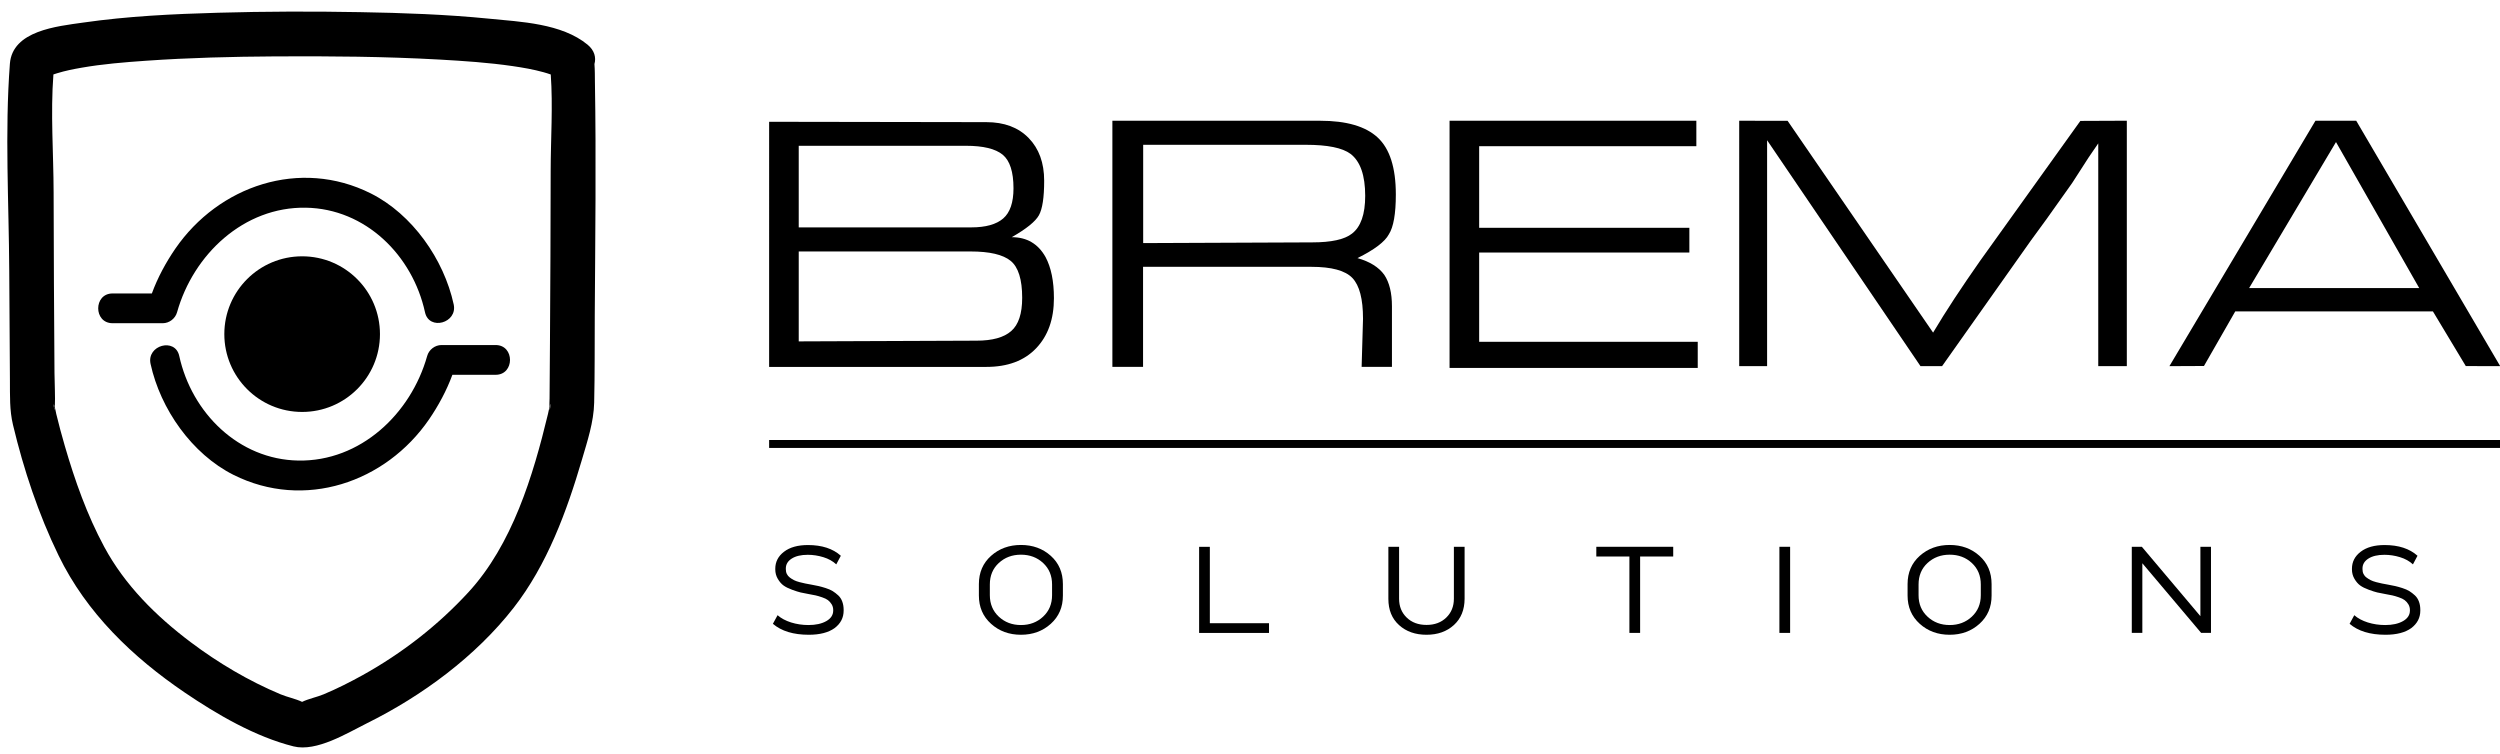
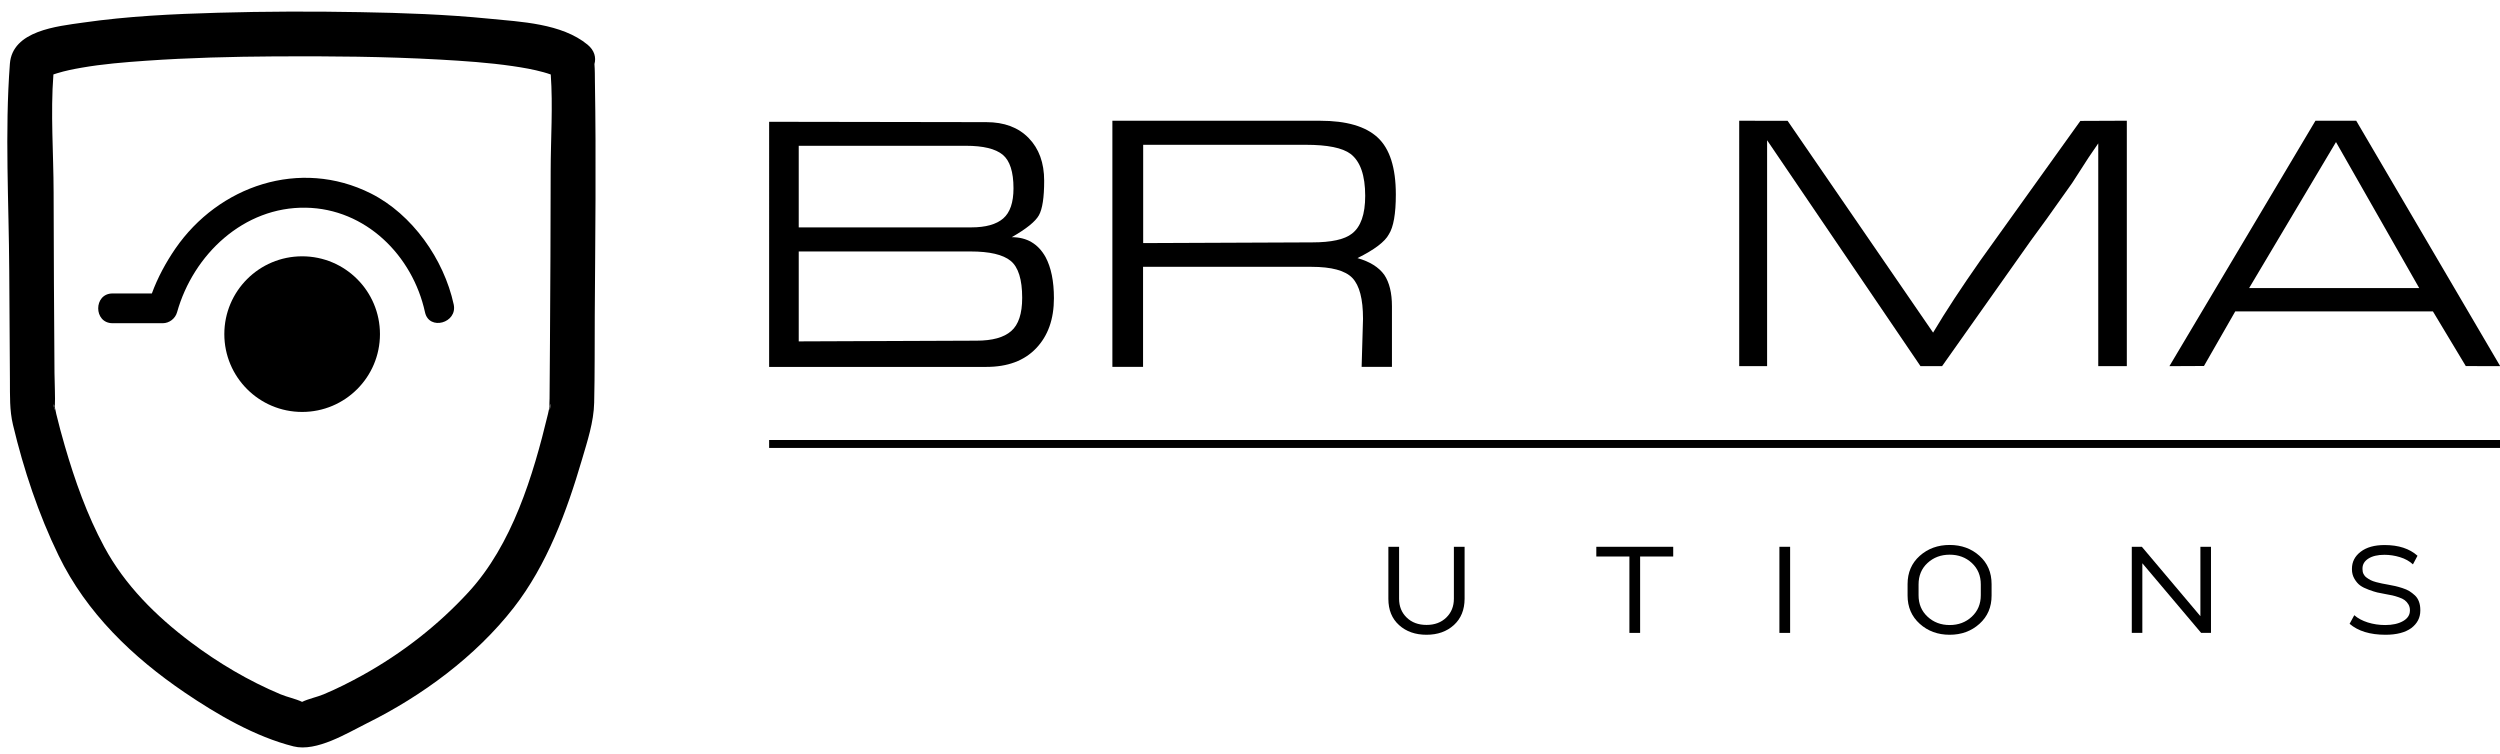
<svg xmlns="http://www.w3.org/2000/svg" version="1.1" id="Layer_2" x="0px" y="0px" viewBox="105 202 630 190" style="enable-background:new 0 0 630 190;" xml:space="preserve" width="630" height="190">
  <g>
    <g>
      <path d="M298.82,232.69l54.73,0.09c4.51,0,8.07,1.33,10.67,4c2.6,2.67,3.91,6.25,3.91,10.76c0,4.22-0.44,7.12-1.32,8.7    c-0.88,1.58-3.16,3.43-6.85,5.53c3.81,0,6.65,1.67,8.52,5.01c1.41,2.64,2.11,6.09,2.11,10.37c0,5.27-1.49,9.47-4.48,12.61    s-7.17,4.7-12.56,4.7h-54.73V232.69z M349.75,259.3c3.64,0,6.32-0.75,8.05-2.24c1.73-1.49,2.6-4.03,2.6-7.6    c0-4.16-0.91-6.98-2.73-8.48c-1.82-1.49-4.9-2.24-9.24-2.24h-42.15v20.56H349.75z M362.59,277.05c0-4.63-0.97-7.73-2.9-9.31    c-1.93-1.58-5.3-2.37-10.1-2.37h-43.31v22.66l44.8-0.18c3.98,0,6.9-0.8,8.74-2.42C361.67,283.83,362.59,281.03,362.59,277.05z" />
      <path d="M385.34,232.43h52.35c6.62,0,11.45,1.41,14.49,4.23c3.04,2.82,4.57,7.6,4.57,14.35c0,4.87-0.59,8.22-1.76,10.04    c-1,1.88-3.63,3.87-7.91,5.99c3.1,0.88,5.36,2.28,6.76,4.22c1.29,1.93,1.93,4.57,1.93,7.91v15.28h-7.64l0.35-12.12    c0-4.98-0.89-8.4-2.68-10.28c-1.79-1.87-5.23-2.81-10.32-2.81h-42.43v25.21h-7.73V232.43z M449.03,251.36    c0-5.17-1.23-8.7-3.69-10.58c-2.05-1.53-5.8-2.29-11.24-2.29h-41.02v24.77l42.6-0.18c4.8,0,8.14-0.73,10.01-2.2    C447.92,259.17,449.03,256,449.03,251.36z" />
-       <path d="M470.29,232.43h62.19v6.41h-54.73v20.56h52.97v6.24h-52.97v22.49h55.08v6.59h-62.54V232.43z" />
      <path d="M543.28,232.43l12.19,0.01l36.67,53.38c1.64-2.75,3.43-5.62,5.39-8.6c1.96-2.98,4.11-6.14,6.45-9.48l12.61-17.6    l12.66-17.67l11.71-0.05v61.84h-7.2v-56.13l-2.46,3.6l-4.13,6.41l-6.42,9.04l-4,5.48l-22.34,31.6h-5.45l-38.65-56.92v56.92h-7.03    V232.43z" />
      <path d="M688.49,232.43h10.28l36.28,61.84l-8.67-0.02l-8.28-13.77h-49.82l-7.88,13.75l-8.71,0.04L688.49,232.43z M714.64,274.59    l-20.97-36.79l-21.89,36.79H714.64z" />
    </g>
    <circle cx="181.14" cy="286.2" r="19.61" />
    <g>
      <g>
        <g>
          <path d="M212.1,280.69c-3.13-14.33-14.97-26.1-30.02-26.35c-15.62-0.27-28.36,11.76-32.46,26.35c-0.44,1.59-1.96,2.76-3.61,2.76      h-12.64c-4.83,0-4.83-7.5,0-7.5h9.9c1.45-3.97,3.54-7.82,5.89-11.25c10.94-15.91,31.43-22.9,49.28-13.96      c10.45,5.24,18.41,16.58,20.89,27.96C220.36,283.41,213.12,285.41,212.1,280.69z" />
        </g>
        <g>
-           <path d="M229.9,296.45H219c-1.45,3.97-3.54,7.82-5.89,11.25c-10.94,15.91-31.43,22.9-49.28,13.96      c-10.45-5.24-18.41-16.58-20.89-27.96c-1.03-4.71,6.2-6.71,7.23-2c3.13,14.34,14.97,26.11,30.01,26.36      c15.63,0.27,28.37-11.76,32.47-26.36c0.44-1.58,1.96-2.75,3.61-2.75h13.64C234.73,288.95,234.73,296.45,229.9,296.45z" />
-         </g>
+           </g>
      </g>
    </g>
    <g>
      <g>
        <path d="M254.92,222.67c-0.02-1.5,0-3.03-0.12-4.53c0.45-1.62,0.04-3.42-1.73-4.88c-6.54-5.38-16.85-5.76-24.88-6.56     c-10.77-1.07-21.62-1.45-32.44-1.64c-11.92-0.22-23.88-0.19-35.8,0.15c-11.35,0.32-22.74,0.86-33.99,2.48     c-6.58,0.94-17.85,2.02-18.47,10.39c-1.3,17.25-0.25,34.93-0.16,52.21c0.04,9.19,0.1,18.38,0.17,27.57     c0.03,3.83-0.12,7.46,0.77,11.19c2.7,11.3,6.42,22.5,11.5,32.95c7.03,14.46,18.64,25.6,31.83,34.55     c8.12,5.51,17.74,11.12,27.38,13.54c5.8,1.45,13.57-3.39,18.45-5.81c13.9-6.88,27.45-16.86,37.02-29.14     c8.42-10.81,13.38-24.29,17.2-37.31c1.37-4.68,2.97-9.46,3.08-14.36c0.17-7.33,0.11-14.68,0.15-22.01     C255,261.87,255.25,242.26,254.92,222.67z M243.77,245.01c-0.01,14.49-0.09,28.98-0.18,43.47c-0.03,4.64-0.07,9.28-0.1,13.91     c-0.01,0.74-0.07,1.49-0.04,2.23c0.05-0.18,0.1-0.36,0.15-0.53c0.32-1.05-0.06,1.97-0.13,0.95c-0.01-0.13-0.02-0.26-0.02-0.4     c-0.13,0.55-0.23,1.13-0.36,1.68c-3.75,15.58-9,32.94-20.07,44.95c-7.69,8.35-16.71,15.35-26.62,20.86     c-3.2,1.77-6.48,3.43-9.85,4.84c-1.69,0.7-3.74,1.1-5.42,1.9c-1.68-0.8-3.71-1.19-5.41-1.9c-8.05-3.37-15.73-7.92-22.69-13.16     c-8.72-6.57-16.56-14.34-21.76-24c-4.33-8.03-7.4-16.71-9.94-25.45c-0.78-2.67-1.5-5.35-2.15-8.04     c-0.12-0.54-0.21-1.12-0.36-1.66c0,0.14-0.01,0.29-0.02,0.43c-0.04,0.8-0.58-2.16-0.08-0.77c0.04,0.11,0.07,0.22,0.1,0.34     c0.13-2.87-0.07-5.81-0.09-8.7c-0.11-15.18-0.19-30.36-0.22-45.55c-0.02-9.7-0.8-19.88-0.05-29.65c0.4-0.13,0.82-0.27,0.93-0.3     c2-0.62,4.06-1.03,6.12-1.39c5.37-0.94,10.82-1.38,16.25-1.76c10.84-0.76,21.71-1.03,32.57-1.1c13.81-0.08,27.64,0.03,41.43,0.8     c6.16,0.35,12.34,0.76,18.45,1.65c2.59,0.38,5.2,0.83,7.73,1.53c0.63,0.17,1.24,0.37,1.85,0.58     C244.36,228.77,243.78,237.07,243.77,245.01z" />
        <path d="M118.82,304.66c0,0.14-0.01,0.29-0.02,0.43c-0.04,0.8-0.58-2.16-0.08-0.77C118.76,304.43,118.79,304.54,118.82,304.66z" />
        <path d="M243.47,305.04c-0.01-0.13-0.02-0.26-0.02-0.4c0-0.01,0-0.02,0-0.02c0.05-0.18,0.1-0.36,0.15-0.53     C243.92,303.04,243.54,306.06,243.47,305.04z" />
      </g>
    </g>
    <g>
      <rect x="298.82" y="312.88" width="436.22" height="2" />
    </g>
    <g>
-       <path d="M308.82,361.96c-3.89,0-6.9-0.92-9.05-2.76l1.18-2.17c0.89,0.79,2.03,1.39,3.41,1.83c1.38,0.43,2.84,0.65,4.37,0.65    c1.84,0,3.34-0.33,4.5-0.99c1.16-0.66,1.74-1.55,1.74-2.67v-0.09c0-0.56-0.13-1.05-0.4-1.49c-0.27-0.43-0.58-0.78-0.93-1.04    c-0.35-0.26-0.84-0.5-1.47-0.71s-1.17-0.38-1.63-0.48s-1.04-0.22-1.77-0.34c-0.83-0.14-1.5-0.28-2.01-0.4    c-0.52-0.12-1.23-0.35-2.14-0.68c-0.91-0.33-1.63-0.69-2.17-1.08c-0.54-0.39-1.02-0.95-1.44-1.66c-0.42-0.71-0.64-1.51-0.64-2.4    v-0.15c0-1.74,0.73-3.17,2.2-4.29c1.47-1.13,3.48-1.69,6.04-1.69c3.51,0,6.27,0.9,8.28,2.7l-1.15,2.17    c-0.87-0.81-1.95-1.41-3.25-1.81c-1.3-0.4-2.61-0.6-3.94-0.6c-1.69,0-3.04,0.32-4.03,0.95c-0.99,0.63-1.49,1.46-1.49,2.5v0.16    c0,0.46,0.08,0.86,0.25,1.21c0.17,0.35,0.42,0.66,0.77,0.92c0.35,0.26,0.7,0.48,1.04,0.65c0.34,0.18,0.81,0.34,1.4,0.5    s1.07,0.27,1.44,0.34c0.37,0.07,0.89,0.17,1.55,0.29c0.72,0.12,1.33,0.24,1.81,0.36c0.49,0.11,1.08,0.28,1.78,0.5    c0.7,0.22,1.29,0.48,1.77,0.77c0.48,0.3,0.94,0.66,1.4,1.08c0.45,0.42,0.8,0.95,1.02,1.58c0.23,0.63,0.34,1.33,0.34,2.09v0.16    c0,1.8-0.76,3.27-2.29,4.42C313.77,361.39,311.61,361.96,308.82,361.96z" />
-       <path d="M369.8,359.2c-2.04,1.84-4.54,2.76-7.52,2.76s-5.49-0.92-7.53-2.76c-2.05-1.84-3.07-4.22-3.07-7.13v-2.88    c0-2.91,1.02-5.29,3.07-7.12c2.05-1.83,4.56-2.74,7.53-2.74s5.48,0.91,7.52,2.74c2.04,1.83,3.05,4.2,3.05,7.12v2.88    C372.86,354.99,371.84,357.36,369.8,359.2z M356.7,357.4c1.51,1.41,3.37,2.11,5.58,2.11c2.21,0,4.07-0.7,5.58-2.11    c1.51-1.41,2.26-3.21,2.26-5.42v-2.7c0-2.21-0.75-4.01-2.26-5.41c-1.51-1.4-3.37-2.09-5.58-2.09c-2.21,0-4.07,0.7-5.58,2.09    c-1.51,1.39-2.26,3.2-2.26,5.41v2.7C354.44,354.19,355.2,356,356.7,357.4z" />
-       <path d="M409.88,359.05h14.91v2.45h-17.61v-21.7h2.7V359.05z" />
      <path d="M471.38,359.51c-1.79,1.63-4.09,2.45-6.9,2.45c-2.81,0-5.12-0.81-6.91-2.43c-1.8-1.62-2.7-3.83-2.7-6.62v-13.11h2.7v13.08    c0,1.92,0.63,3.5,1.91,4.74c1.27,1.24,2.94,1.86,5.01,1.86c2.05,0,3.7-0.62,4.98-1.86c1.27-1.24,1.91-2.82,1.91-4.74v-13.08h2.7    v13.11C474.06,355.68,473.17,357.88,471.38,359.51z" />
      <path d="M526.65,339.79v2.45h-8.34v19.25h-2.7v-19.25h-8.34v-2.45H526.65z" />
      <path d="M553.41,361.49v-21.7h2.7v21.7H553.41z" />
      <path d="M603.83,359.2c-2.04,1.84-4.54,2.76-7.52,2.76s-5.49-0.92-7.53-2.76c-2.05-1.84-3.07-4.22-3.07-7.13v-2.88    c0-2.91,1.02-5.29,3.07-7.12s4.56-2.74,7.53-2.74s5.48,0.91,7.52,2.74c2.04,1.83,3.05,4.2,3.05,7.12v2.88    C606.89,354.99,605.87,357.36,603.83,359.2z M590.74,357.4c1.51,1.41,3.37,2.11,5.58,2.11c2.21,0,4.07-0.7,5.58-2.11    c1.51-1.41,2.26-3.21,2.26-5.42v-2.7c0-2.21-0.75-4.01-2.26-5.41c-1.51-1.4-3.37-2.09-5.58-2.09c-2.21,0-4.07,0.7-5.58,2.09    c-1.51,1.39-2.26,3.2-2.26,5.41v2.7C588.47,354.19,589.23,356,590.74,357.4z" />
      <path d="M642.21,361.49v-21.7h2.54l14.72,17.45h0.03v-17.45h2.67v21.7h-2.48l-14.82-17.55v17.55H642.21z" />
      <path d="M706.15,361.96c-3.89,0-6.9-0.92-9.05-2.76l1.18-2.17c0.89,0.79,2.03,1.39,3.41,1.83c1.38,0.43,2.84,0.65,4.37,0.65    c1.84,0,3.34-0.33,4.5-0.99c1.16-0.66,1.74-1.55,1.74-2.67v-0.09c0-0.56-0.13-1.05-0.4-1.49c-0.27-0.43-0.58-0.78-0.93-1.04    c-0.35-0.26-0.84-0.5-1.47-0.71c-0.63-0.22-1.17-0.38-1.63-0.48c-0.46-0.1-1.04-0.22-1.77-0.34c-0.83-0.14-1.5-0.28-2.02-0.4    s-1.23-0.35-2.14-0.68c-0.91-0.33-1.63-0.69-2.17-1.08c-0.54-0.39-1.02-0.95-1.44-1.66c-0.42-0.71-0.64-1.51-0.64-2.4v-0.15    c0-1.74,0.73-3.17,2.2-4.29c1.47-1.13,3.48-1.69,6.04-1.69c3.51,0,6.27,0.9,8.28,2.7l-1.15,2.17c-0.87-0.81-1.95-1.41-3.25-1.81    c-1.3-0.4-2.61-0.6-3.94-0.6c-1.69,0-3.04,0.32-4.03,0.95c-0.99,0.63-1.49,1.46-1.49,2.5v0.16c0,0.46,0.08,0.86,0.25,1.21    c0.17,0.35,0.42,0.66,0.78,0.92c0.35,0.26,0.7,0.48,1.04,0.65c0.34,0.18,0.81,0.34,1.39,0.5c0.59,0.16,1.07,0.27,1.44,0.34    c0.37,0.07,0.89,0.17,1.55,0.29c0.72,0.12,1.33,0.24,1.81,0.36c0.49,0.11,1.08,0.28,1.78,0.5c0.7,0.22,1.29,0.48,1.77,0.77    c0.48,0.3,0.94,0.66,1.4,1.08c0.45,0.42,0.79,0.95,1.02,1.58c0.23,0.63,0.34,1.33,0.34,2.09v0.16c0,1.8-0.77,3.27-2.29,4.42    C711.1,361.39,708.94,361.96,706.15,361.96z" />
    </g>
  </g>
</svg>